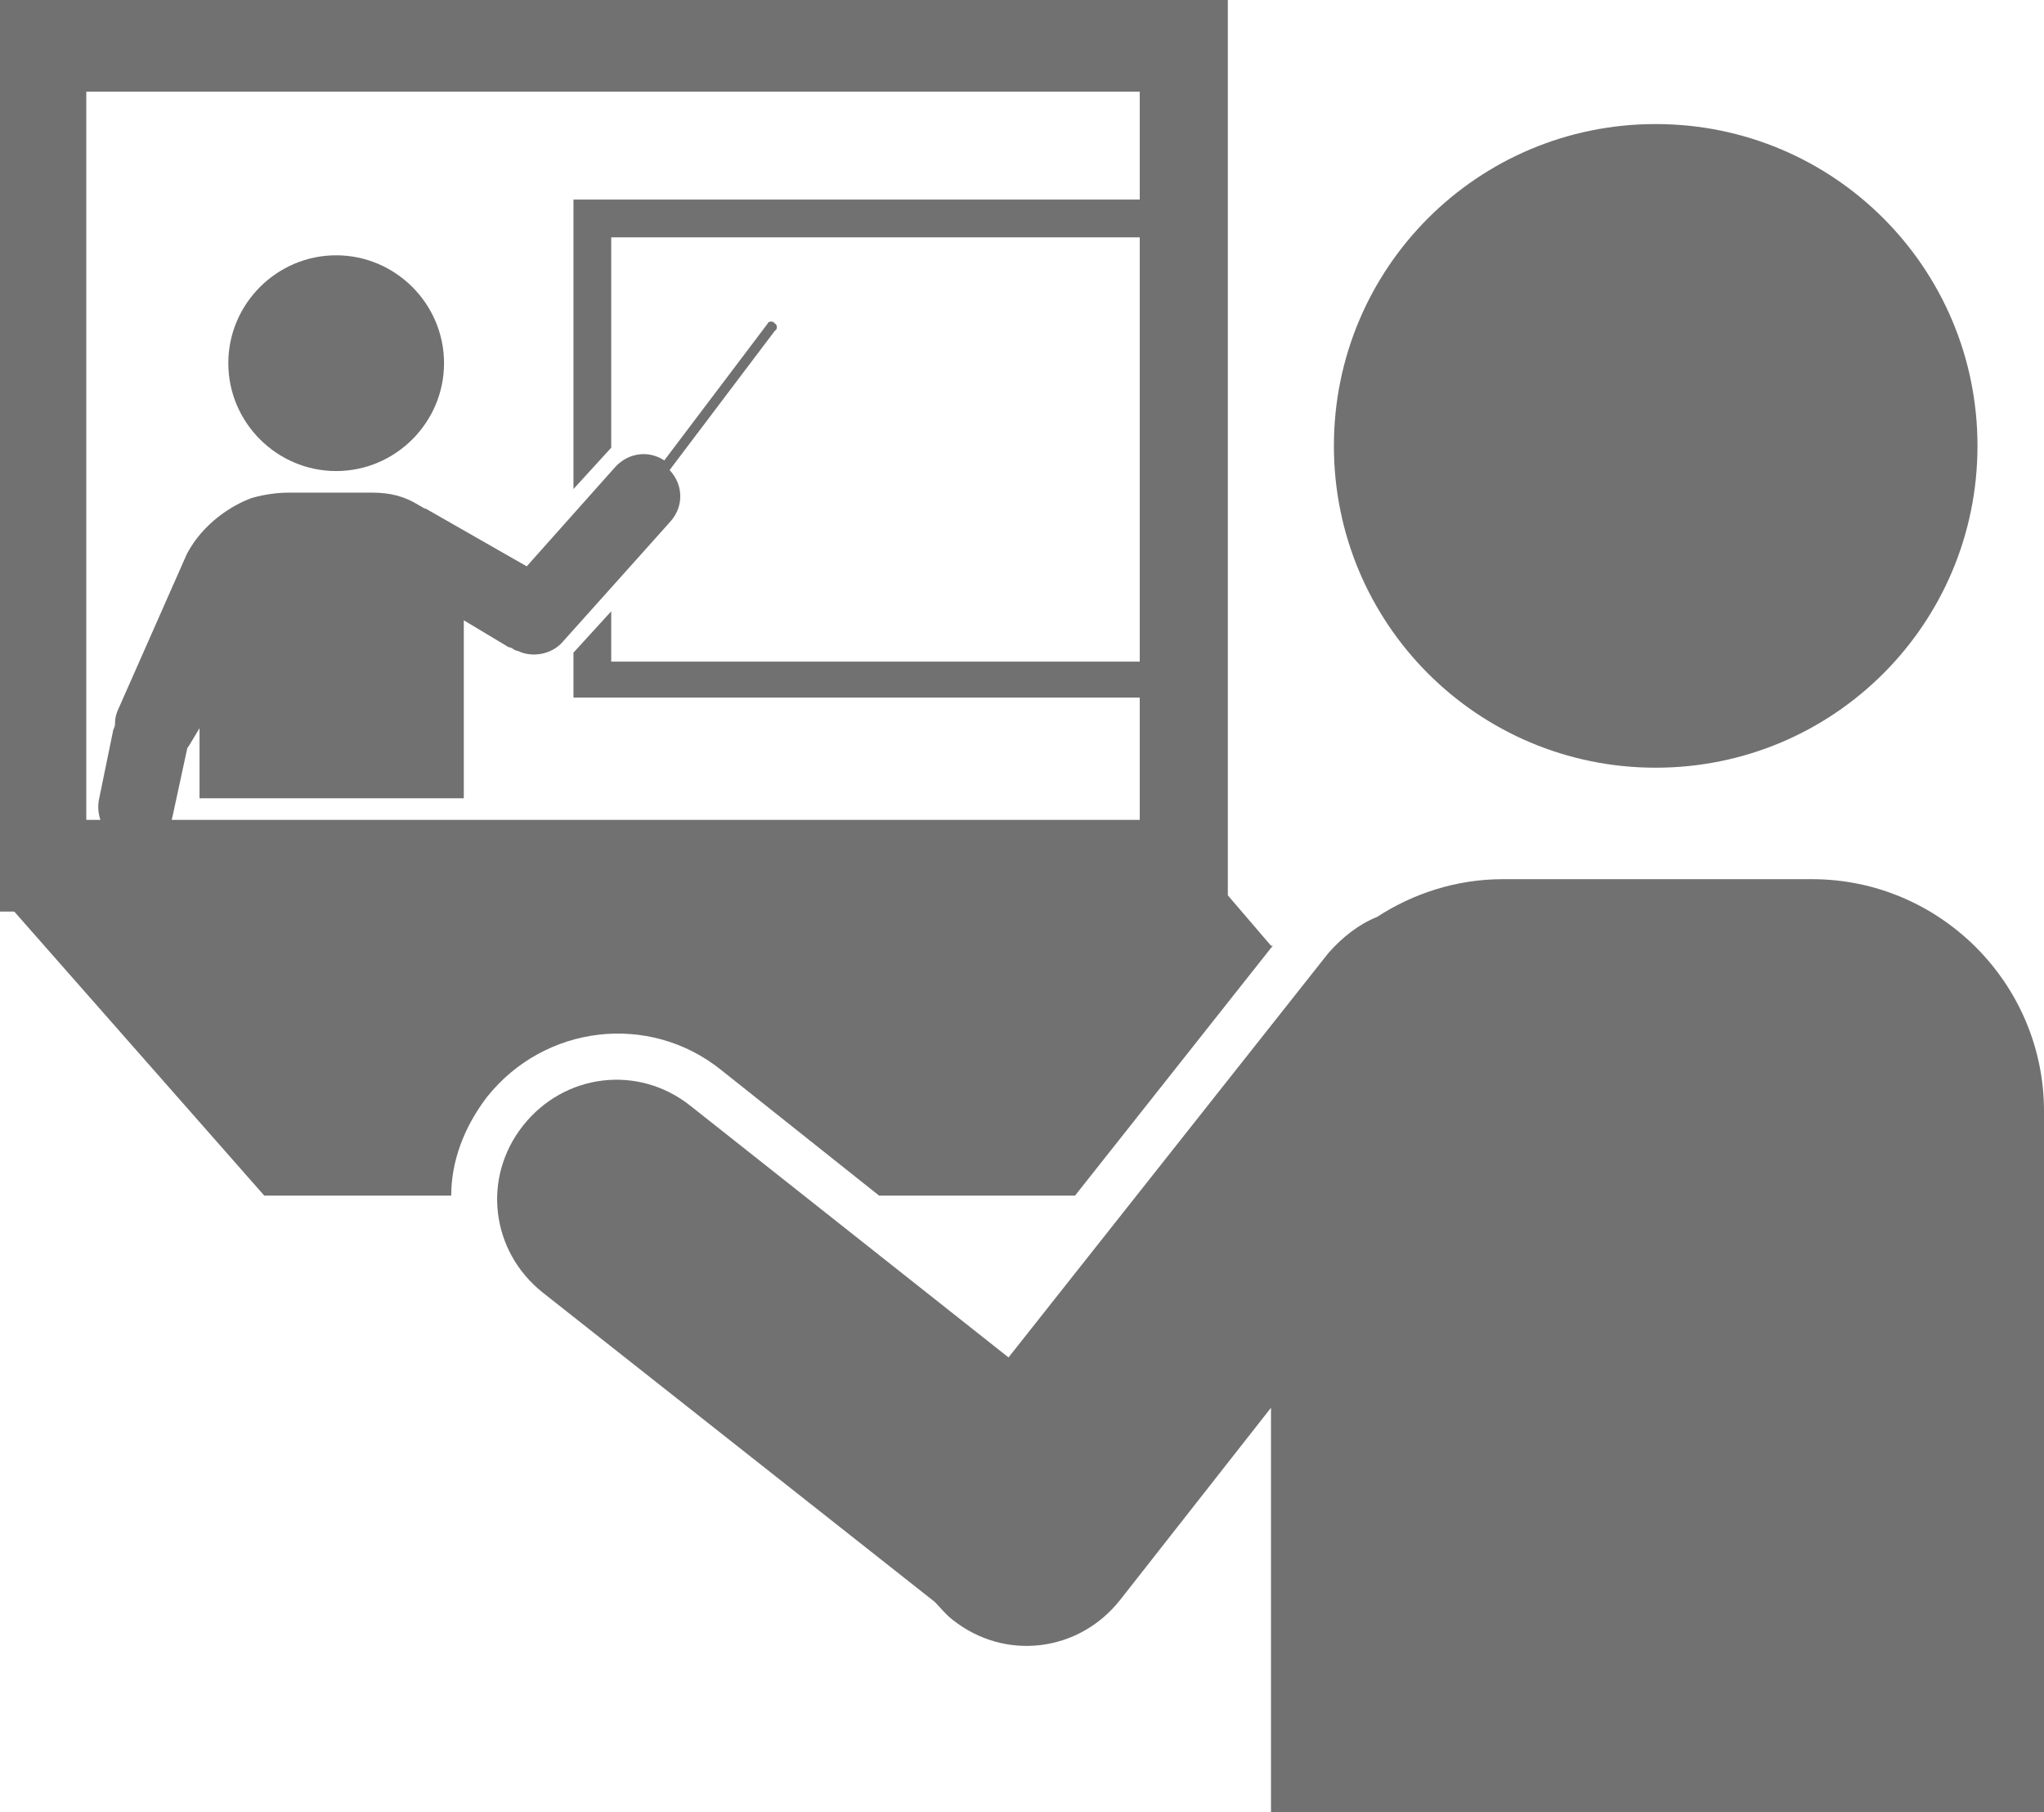
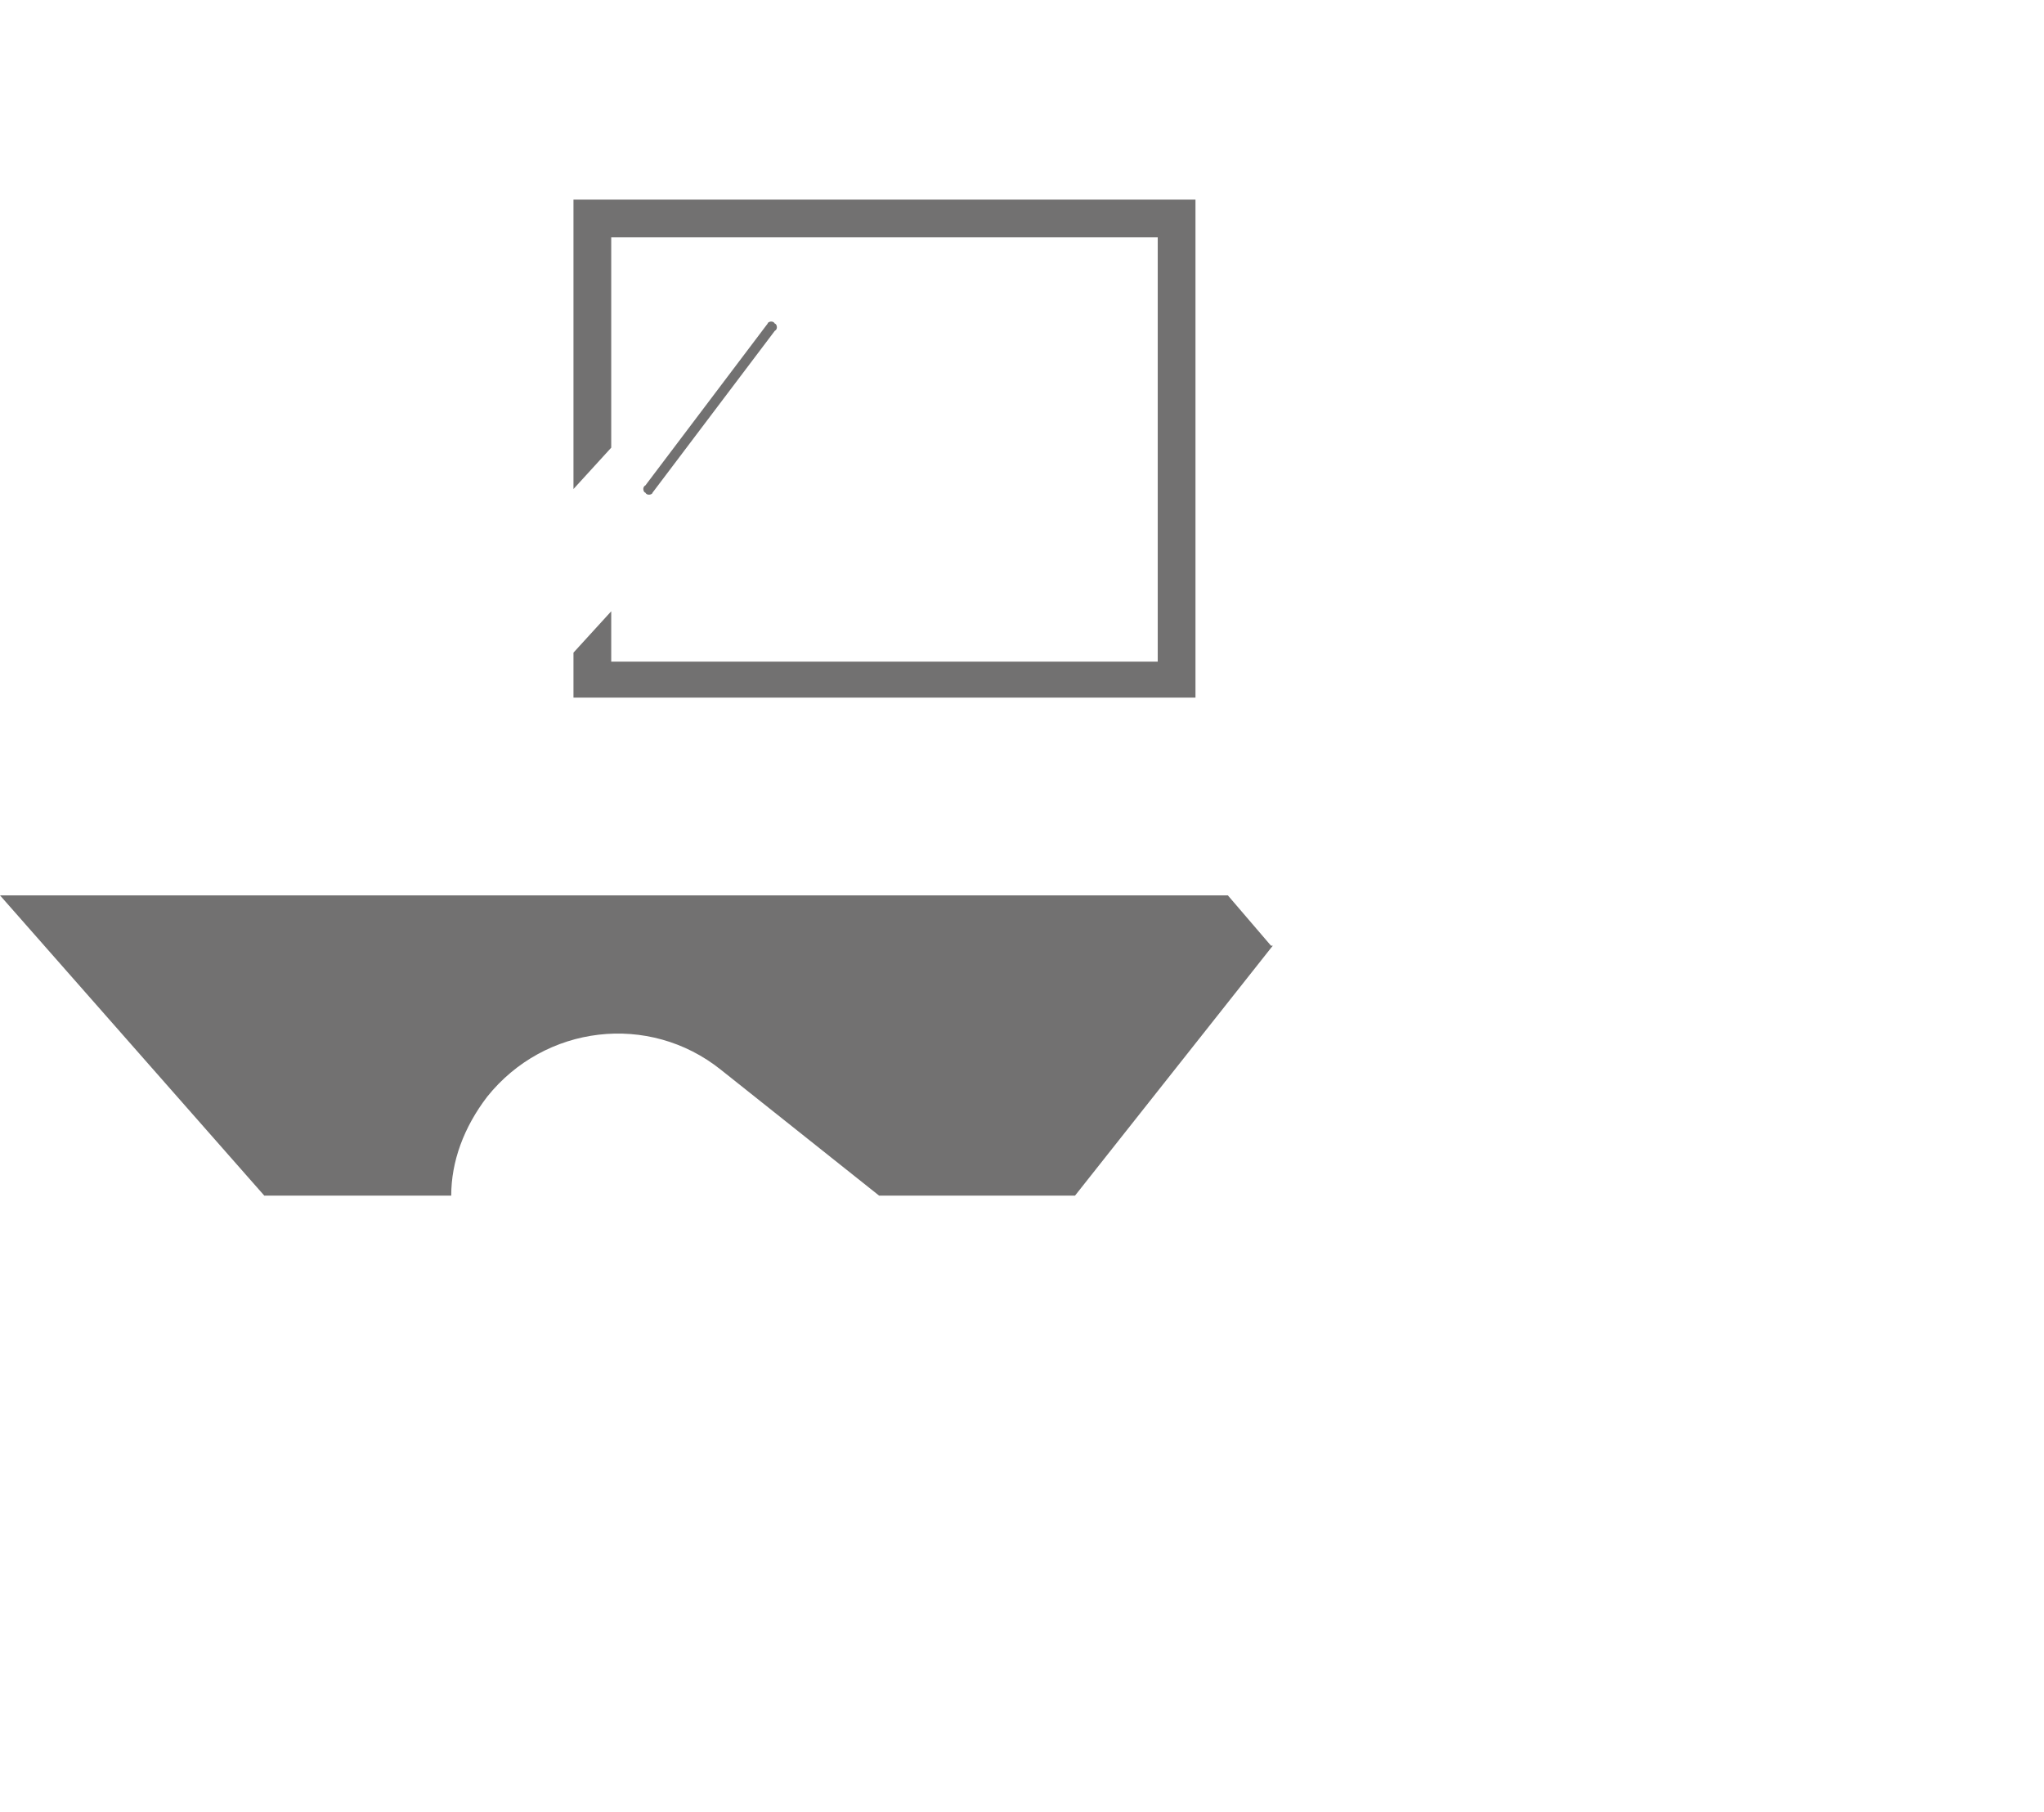
<svg xmlns="http://www.w3.org/2000/svg" id="uuid-7e88c0f4-a10e-4018-8dc3-18fc3689cd55" data-name="レイヤー 2" viewBox="0 0 113.7 100.8">
  <defs>
    <style>
      .uuid-70ef4115-dd7a-466e-989e-68fb45edfbbb {
        fill: #727171;
      }
    </style>
  </defs>
  <g id="uuid-23f21ffe-0b20-4833-95d6-21f29d70f66c" data-name="レイヤー 1">
    <g>
-       <path class="uuid-70ef4115-dd7a-466e-989e-68fb45edfbbb" d="m0,50.7h68.3V0H0v50.7Zm63.5-5.1H4.8V5.1h58.6v40.5Z" />
-       <path class="uuid-70ef4115-dd7a-466e-989e-68fb45edfbbb" d="m110,24.8c0,9.9-8,17.9-17.9,17.9s-17.9-8-17.9-17.9,8-17.9,17.9-17.9,17.9,8,17.9,17.9" />
-       <path class="uuid-70ef4115-dd7a-466e-989e-68fb45edfbbb" d="m100.8,48.9h-17.2c-2.6,0-5,.8-7,2.1-1,.4-1.9,1.1-2.7,2l-17.8,22.5-17.7-14c-2.9-2.3-7-1.8-9.3,1.1-2.3,2.9-1.8,7,1.1,9.3l21.8,17.2c.3.3.6.7,1,1,2.9,2.3,7,1.8,9.3-1.1l8.4-10.7v22.5h43v-39c0-7.1-5.8-12.9-12.9-12.9" />
      <path class="uuid-70ef4115-dd7a-466e-989e-68fb45edfbbb" d="m70.7,52.6l-2.4-2.8H0l14.7,16.7h10.4c0-1.9.7-3.8,2-5.5,3.2-4,9-4.7,13-1.5l8.8,7h10.9l11-13.9Z" />
-       <path class="uuid-70ef4115-dd7a-466e-989e-68fb45edfbbb" d="m24.7,20.2c0,3.3-2.7,6-6,6s-6-2.7-6-6,2.7-6,6-6,6,2.7,6,6" />
      <path class="uuid-70ef4115-dd7a-466e-989e-68fb45edfbbb" d="m35.9,27.4h0c-.1,0-.2-.3,0-.4l6.8-9c0-.1.3-.2.4,0,.1,0,.2.3,0,.4l-6.8,9c0,.1-.3.2-.4,0" />
-       <path class="uuid-70ef4115-dd7a-466e-989e-68fb45edfbbb" d="m37.2,25.8h0c-.9-.8-2.2-.7-3,.2l-4.9,5.5-5.6-3.2c-.1,0-.2-.1-.4-.2-.8-.5-1.6-.7-2.6-.7h-4.6c-.7,0-1.4.1-2.1.3-1.1.4-2.7,1.4-3.6,3.1l-3.8,8.6c-.1.2-.2.5-.2.8,0,.1,0,.2-.1.4l-.8,3.9c-.2,1.1.5,2.3,1.6,2.5,1.1.2,2.3-.5,2.5-1.6l.8-3.7c0,0,0-.1.1-.2l.6-1v3.9h14.7v-9.9l2.5,1.5c.2,0,.3.2.5.2.8.4,1.9.2,2.5-.5l6-6.7c.8-.9.7-2.2-.2-3" />
      <polygon class="uuid-70ef4115-dd7a-466e-989e-68fb45edfbbb" points="31.9 11.1 31.9 27.2 34 24.9 34 13.2 64.4 13.2 64.4 36.8 34 36.8 34 34 31.9 36.3 31.9 38.8 66.5 38.8 66.5 11.1 31.9 11.1" />
    </g>
  </g>
</svg>